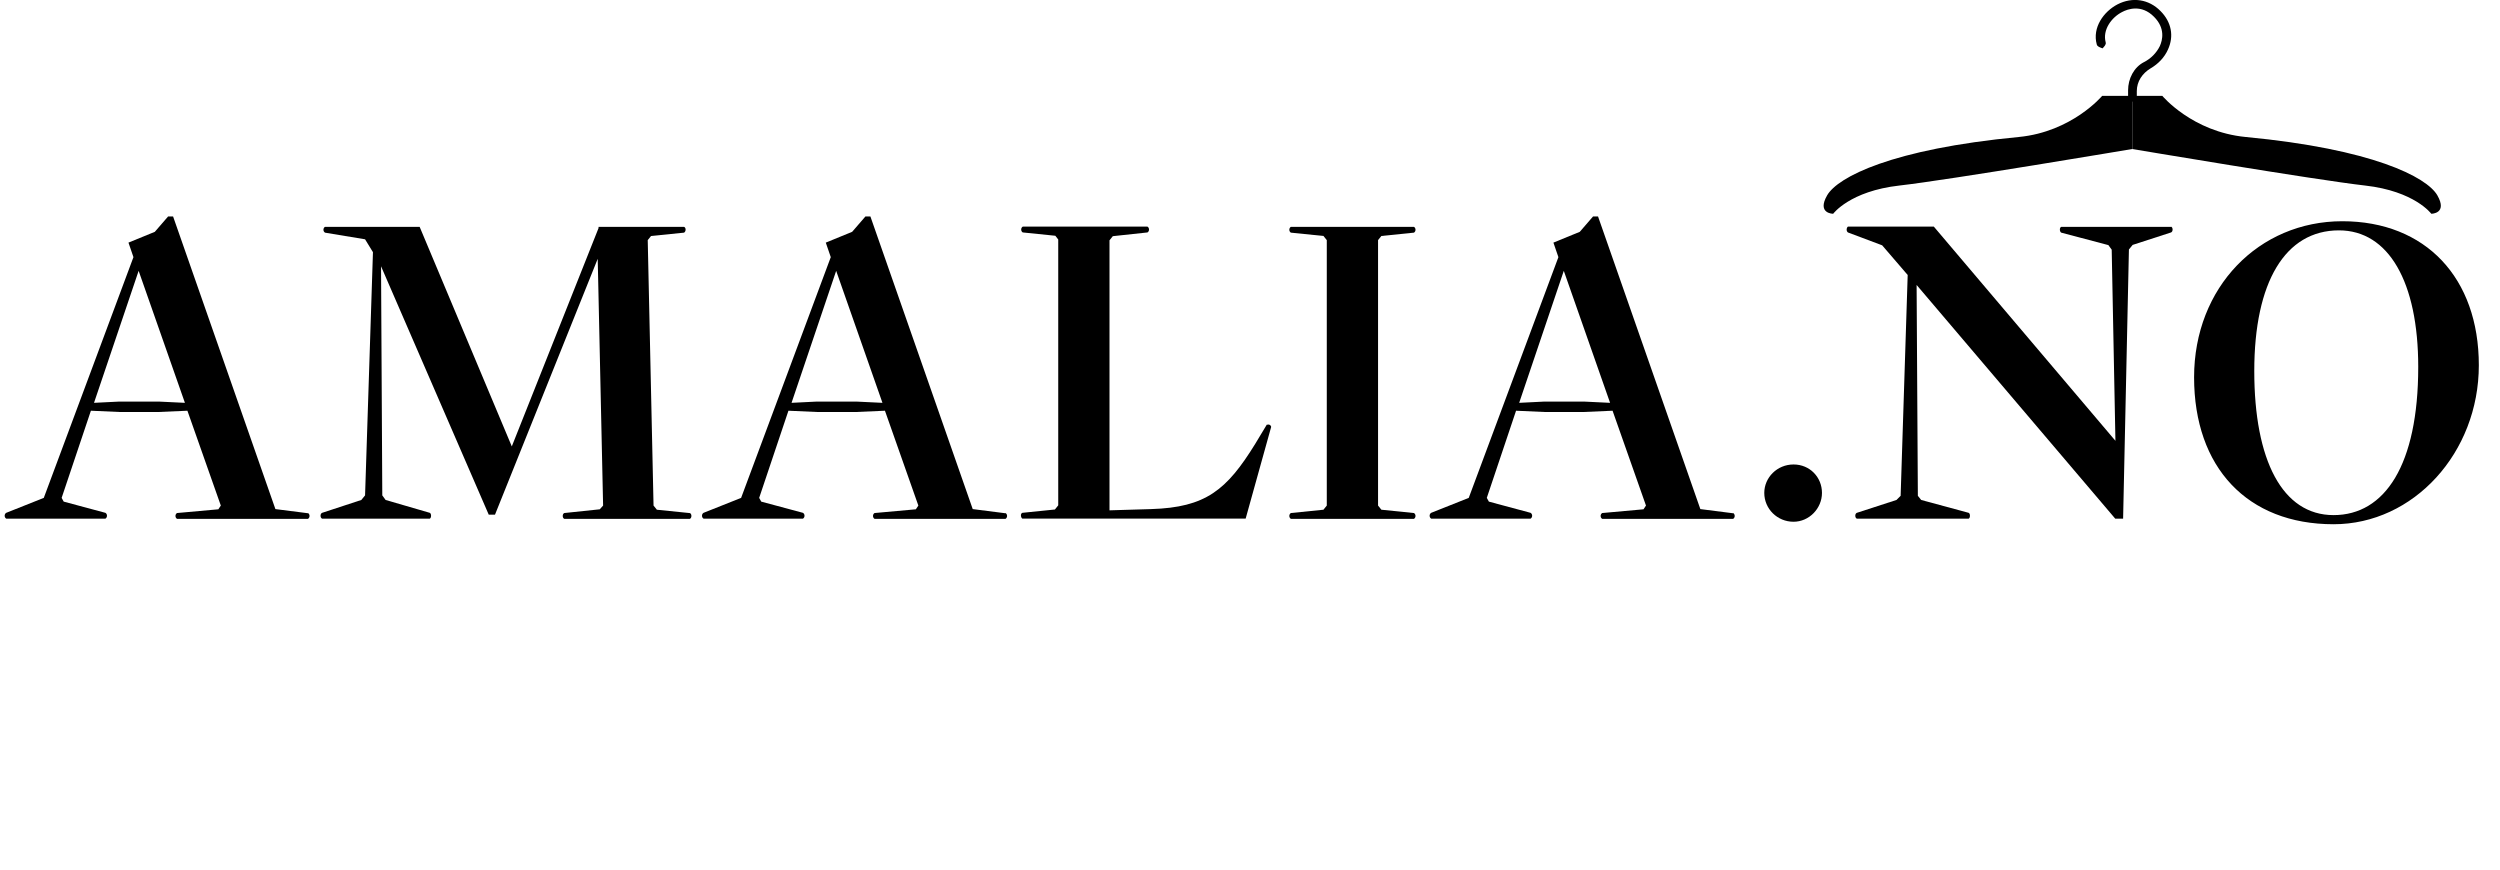
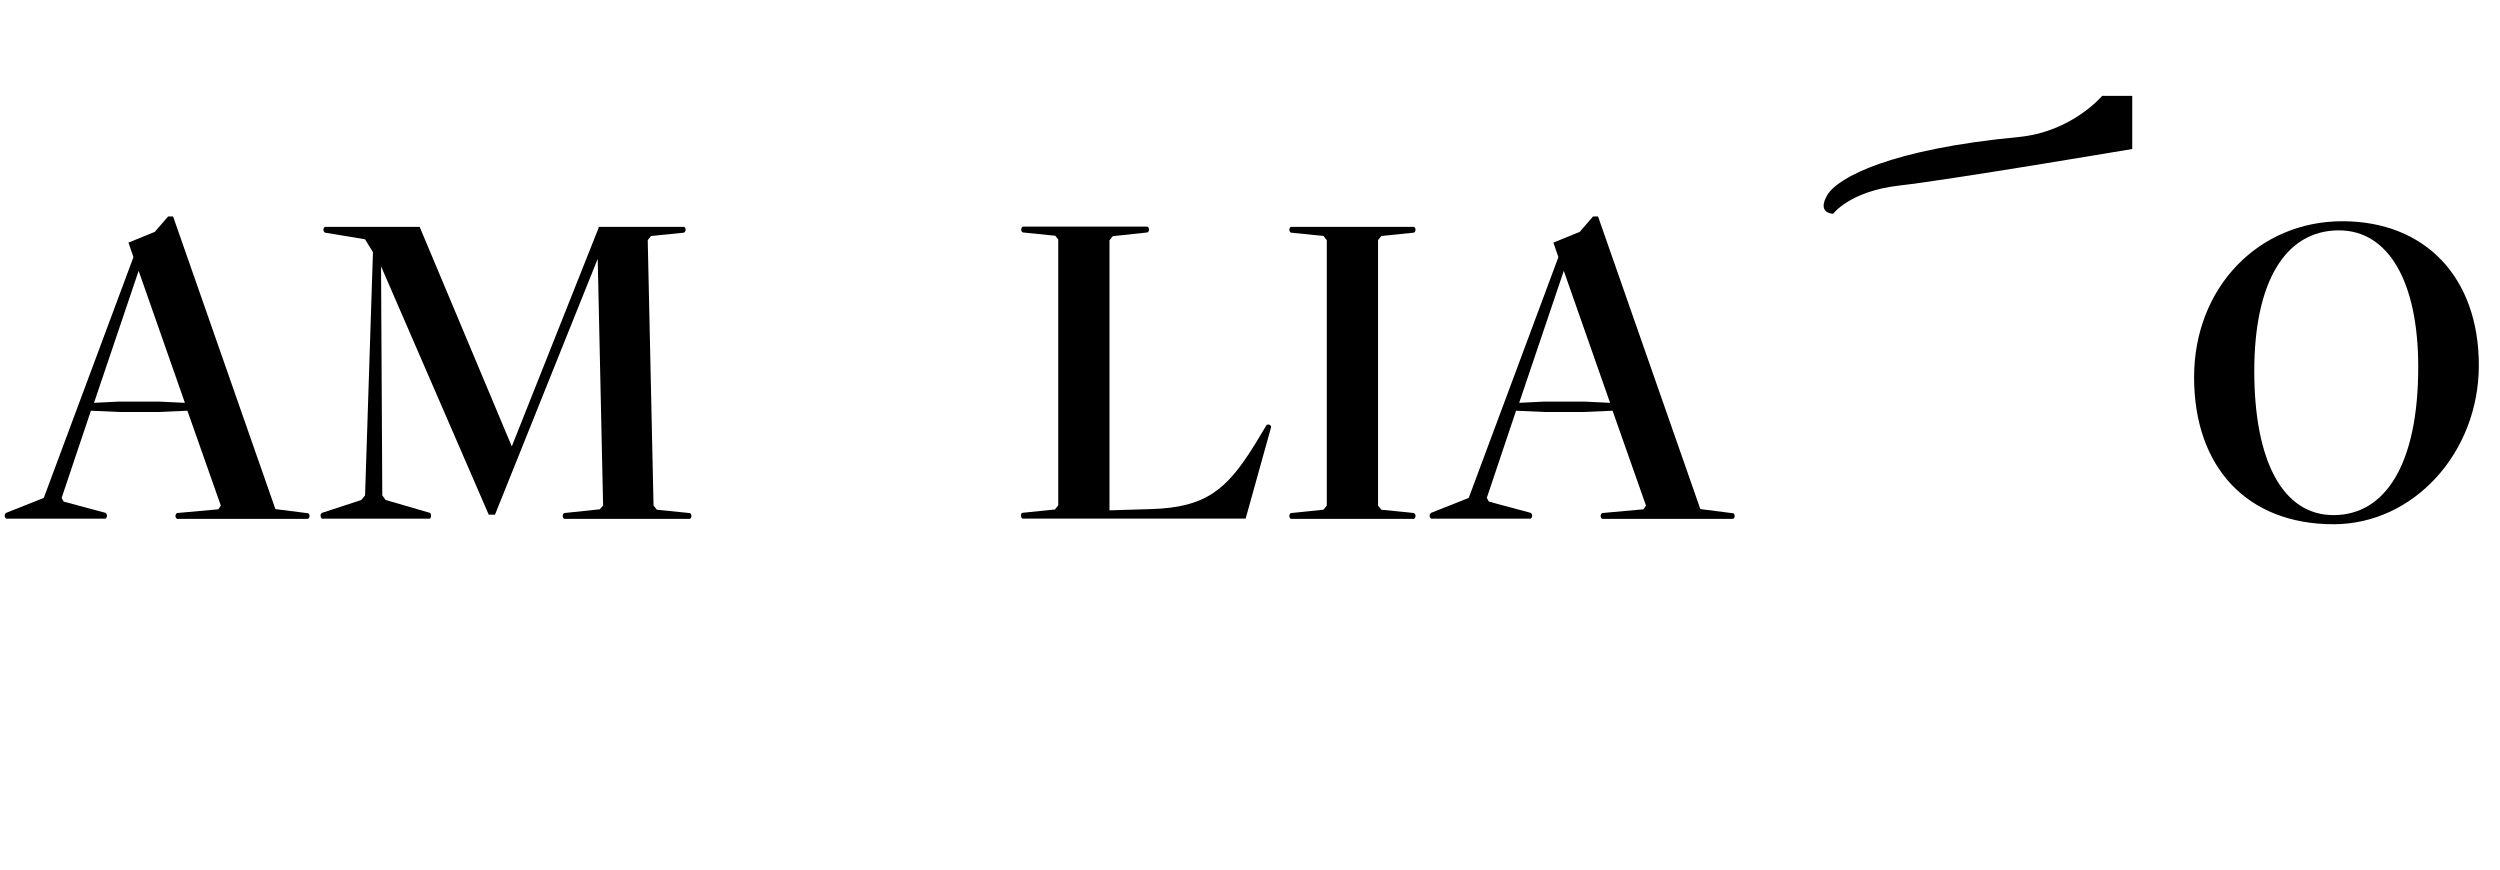
<svg xmlns="http://www.w3.org/2000/svg" viewBox="0 0 120.46 41.94" data-name="Layer 1" id="Layer_1">
  <defs>
    <style>
      .cls-1 {
        fill: none;
      }

      .cls-2 {
        isolation: isolate;
      }

      .cls-3 {
        clip-path: url(#clippath-1);
      }

      .cls-4 {
        clip-path: url(#clippath);
      }
    </style>
    <clipPath id="clippath">
      <rect height="5.82" width="14.95" y="4.48" x="87.86" class="cls-1" />
    </clipPath>
    <clipPath id="clippath-1">
-       <rect height="5.82" width="14.95" y="4.48" x="102.66" class="cls-1" />
-     </clipPath>
+       </clipPath>
  </defs>
  <g class="cls-2">
    <g class="cls-2">
      <g class="cls-2">
        <g class="cls-2">
          <path d="M14.84,24.72c.1.06.1.22,0,.28h-6.31c-.1-.06-.1-.22,0-.28l1.99-.18.12-.18-1.61-4.57-1.37.06h-1.93l-1.35-.06-1.41,4.2.1.18,2.01.54c.1.06.1.22,0,.28H.3c-.1-.06-.1-.22,0-.28l1.81-.72,4.32-11.6-.24-.7,1.27-.52.64-.74h.24l4.93,14.1,1.57.2ZM7.66,19.35l1.25.06-2.23-6.36-2.15,6.36,1.21-.06h1.93Z" />
          <path d="M33.24,24.72c.1.04.1.24,0,.28h-6.05c-.1-.04-.1-.24,0-.28l1.71-.18.16-.18-.26-11.89-4.95,12.33h-.3l-5.19-11.97.06,11.04.16.22,2.13.62c.08.04.08.24,0,.28h-5.19c-.1-.04-.1-.24,0-.28l1.89-.62.18-.22.38-11.72-.38-.62-1.93-.32c-.12-.08-.08-.24,0-.28h4.56l4.44,10.58,4.18-10.52v-.06h4.12c.1.04.1.22,0,.28l-1.59.16-.16.2.28,12.79.16.2,1.57.16Z" />
-           <path d="M48.45,24.72c.1.06.1.22,0,.28h-6.31c-.1-.06-.1-.22,0-.28l1.99-.18.12-.18-1.61-4.57-1.37.06h-1.93l-1.35-.06-1.41,4.2.1.18,2.01.54c.1.06.1.22,0,.28h-4.79c-.1-.06-.1-.22,0-.28l1.81-.72,4.32-11.6-.24-.7,1.27-.52.64-.74h.24l4.93,14.1,1.57.2ZM41.27,19.35l1.25.06-2.23-6.36-2.15,6.36,1.21-.06h1.93Z" />
          <path d="M61.05,20.47c.08-.04.18,0,.2.1l-1.23,4.42h-10.76c-.08-.06-.1-.24,0-.28l1.57-.16.16-.2v-12.81l-.14-.18-1.57-.16c-.1-.06-.1-.22,0-.28h6.01c.1.06.1.22,0,.28l-1.67.18-.16.2v13.01l2.01-.06c2.63-.08,3.64-.92,5.01-3.14l.56-.93Z" />
          <path d="M68.13,24.72c.1.06.1.22,0,.28h-5.93c-.1-.06-.1-.22,0-.28l1.57-.16.16-.2v-12.79l-.16-.2-1.57-.16c-.1-.06-.1-.22,0-.28h5.93c.1.06.1.22,0,.28l-1.57.16-.16.2v12.79l.16.2,1.57.16Z" />
        </g>
      </g>
    </g>
    <g class="cls-2">
      <g class="cls-2">
        <g class="cls-2">
          <path d="M83.51,24.72c.1.06.1.22,0,.28h-6.31c-.1-.06-.1-.22,0-.28l1.99-.18.12-.18-1.61-4.57-1.37.06h-1.93l-1.35-.06-1.41,4.2.1.18,2.01.54c.1.06.1.22,0,.28h-4.79c-.1-.06-.1-.22,0-.28l1.81-.72,4.32-11.6-.24-.7,1.27-.52.64-.74h.24l4.93,14.1,1.57.2ZM76.33,19.35l1.25.06-2.23-6.36-2.15,6.36,1.21-.06h1.93Z" />
        </g>
      </g>
    </g>
    <g class="cls-2">
      <g class="cls-2">
        <g class="cls-2">
-           <path d="M85.01,23.75c0-.74.62-1.37,1.41-1.37s1.37.62,1.37,1.37-.62,1.39-1.37,1.39c-.78,0-1.41-.62-1.41-1.39Z" />
-         </g>
+           </g>
      </g>
    </g>
    <g class="cls-2">
      <g class="cls-2">
        <g class="cls-2">
-           <path d="M104.61,10.92c.1.04.1.24,0,.28l-1.85.6-.18.22-.28,12.97h-.38l-9.57-11.26.06,10.16.16.2,2.29.62c.08.04.08.24,0,.28h-5.39c-.1-.04-.1-.24,0-.28l1.91-.62.2-.2.34-10.64-1.23-1.43-1.65-.62c-.1-.08-.06-.24,0-.28h4.14l8.75,10.32-.18-9.21-.16-.22-2.27-.6c-.08-.04-.1-.24,0-.28h5.29Z" />
-         </g>
+           </g>
      </g>
    </g>
    <g class="cls-2">
      <g class="cls-2">
        <g class="cls-2">
          <path d="M105.72,18.18c0-4.34,3.12-7.52,7.14-7.52s6.58,2.73,6.58,6.94-3.14,7.66-7,7.66c-4.16,0-6.72-2.74-6.72-7.08ZM116.52,17.68c0-4.1-1.43-6.58-3.82-6.58-2.59,0-4.08,2.49-4.08,6.78s1.35,6.94,3.82,6.94,4.08-2.41,4.08-7.14Z" />
        </g>
      </g>
    </g>
  </g>
  <g class="cls-4">
    <path d="M102.74,4.62h-1.45s-1.45,1.73-4.01,1.98c-6.12.58-8.73,1.93-9.24,2.81-.51.89.29.89.29.89,0,0,.8-1.09,3.19-1.36,2.39-.27,11.22-1.76,11.22-1.76v-2.56" />
  </g>
  <g class="cls-3">
    <path d="M102.74,4.62h1.45s1.44,1.73,4.01,1.98c6.12.58,8.73,1.93,9.24,2.81.51.89-.29.89-.29.89,0,0-.8-1.09-3.19-1.36-2.39-.27-11.22-1.76-11.22-1.76v-2.56" />
  </g>
-   <path d="M102.76,4.9c-.12,0-.22-.09-.22-.21v-.34c0-.56.28-1.11.77-1.36.32-.16.6-.44.76-.77.13-.29.27-.86-.28-1.41-.61-.62-1.28-.37-1.54-.23-.51.26-.95.86-.79,1.46.03.11-.07.2-.15.29-.13-.05-.25-.08-.28-.19-.22-.81.33-1.58,1-1.93.72-.37,1.51-.25,2.07.32.53.53.66,1.21.36,1.86-.17.38-.47.69-.83.9-.4.24-.67.63-.67,1.1v.3c0,.11-.1.21-.22.21" />
</svg>